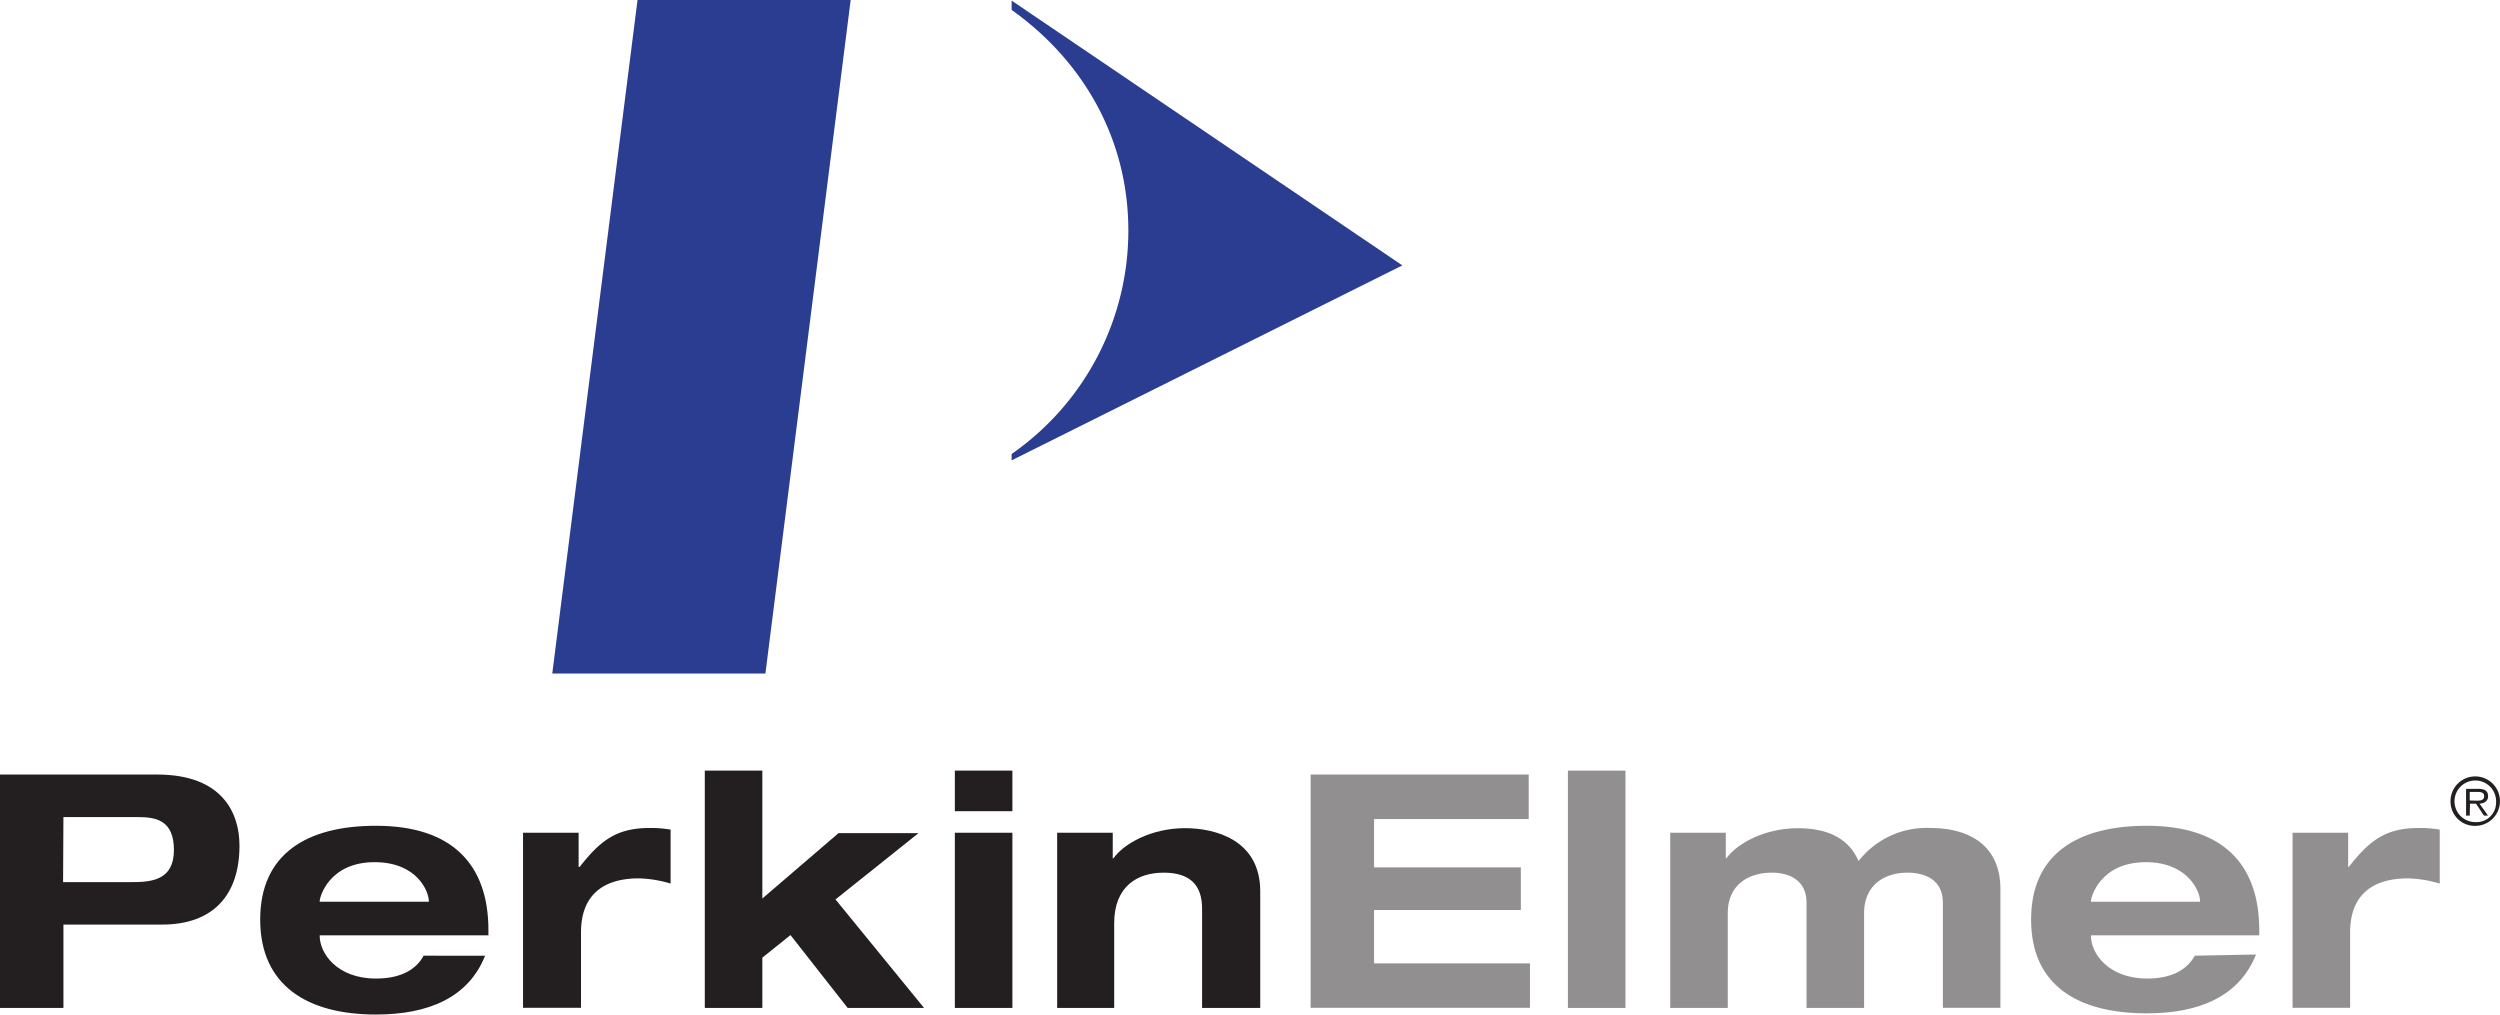
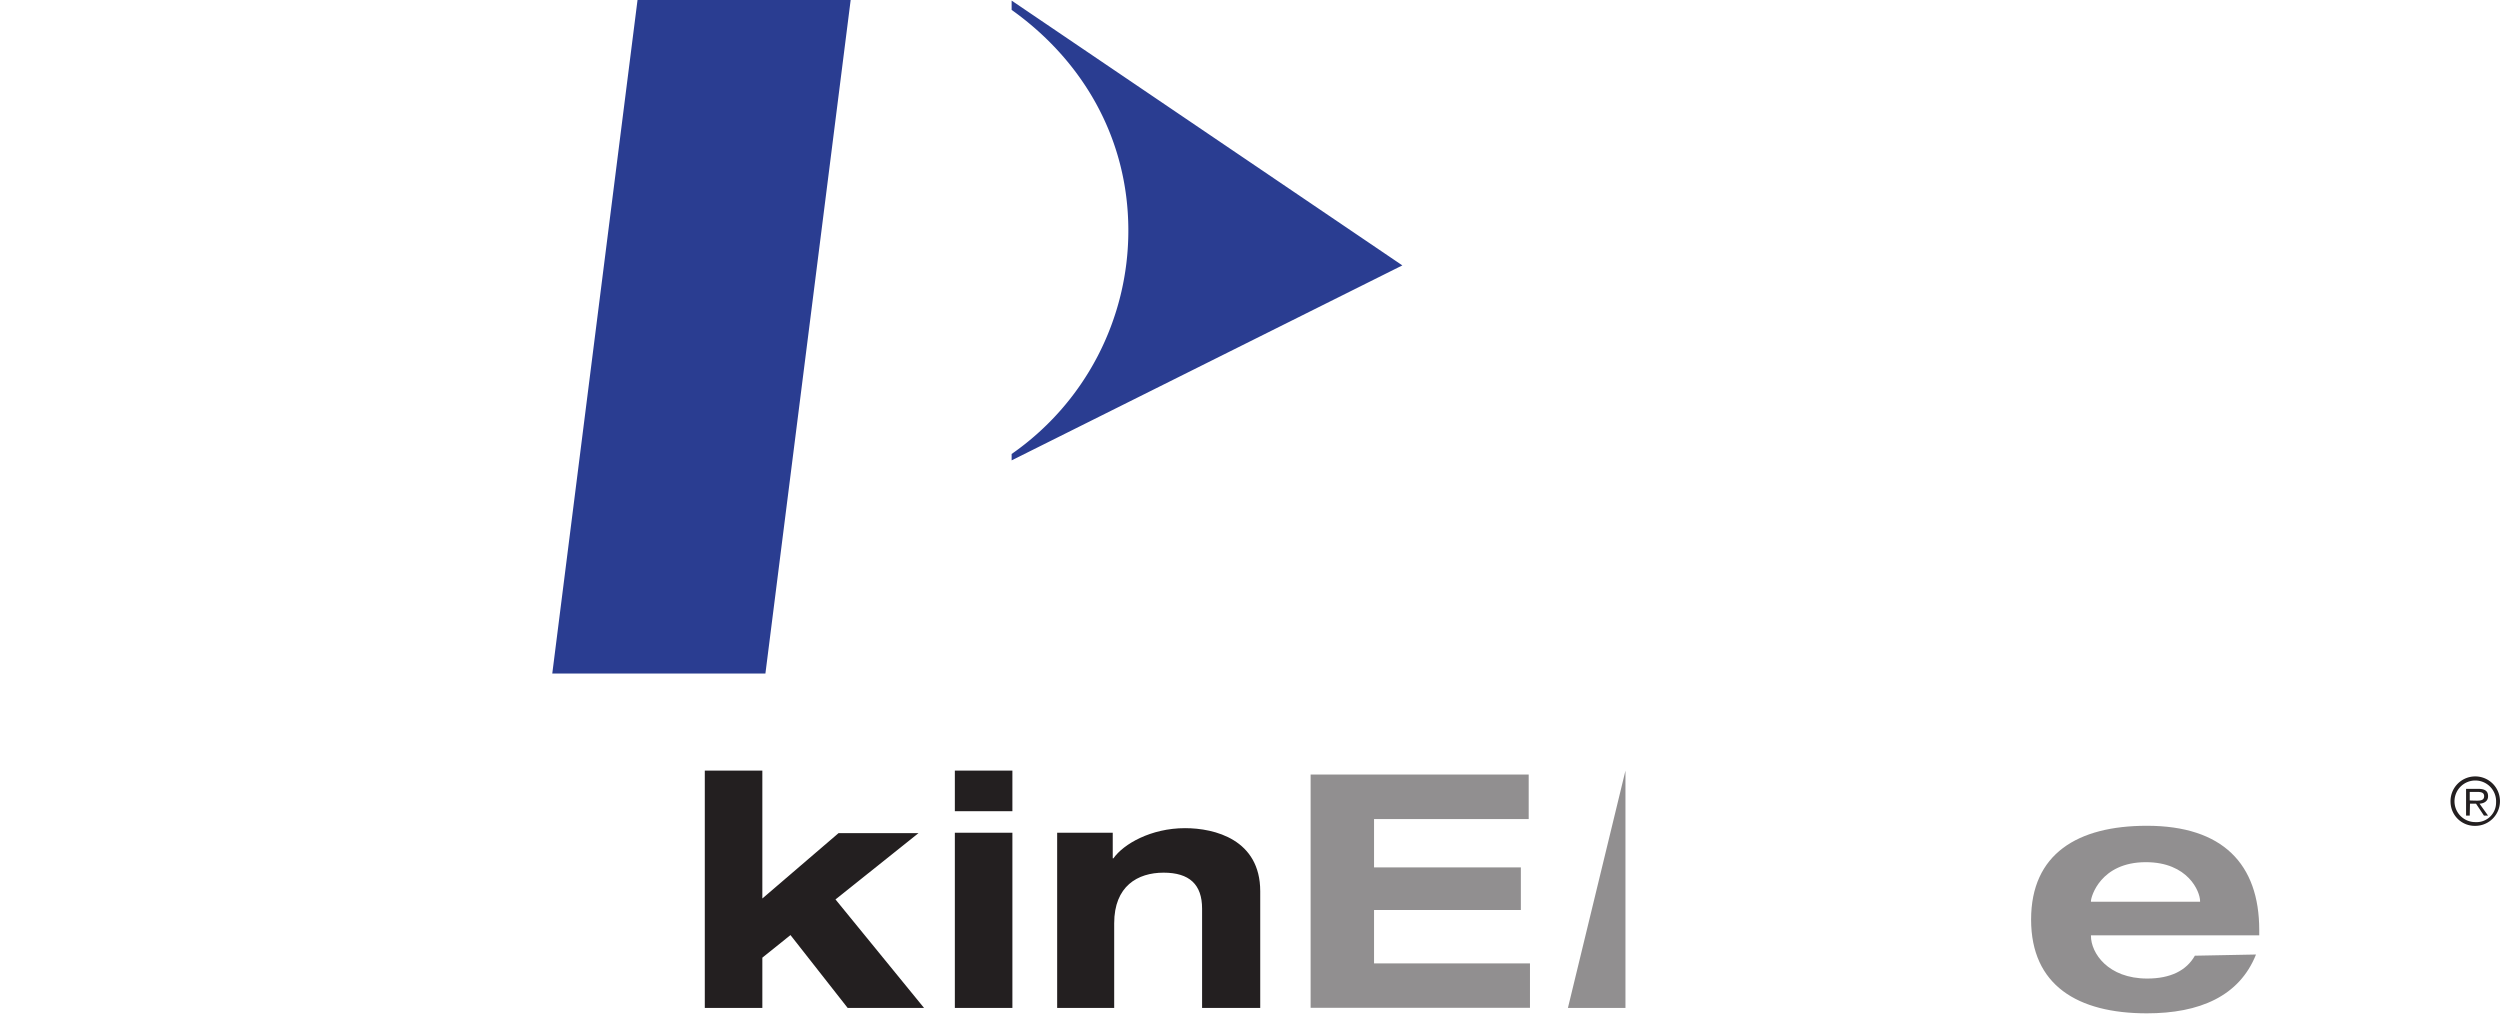
<svg xmlns="http://www.w3.org/2000/svg" viewBox="0 0 293.24 119">
  <defs>
    <style>.cls-1{fill:#231f20;}.cls-2{fill:#918f90;}.cls-3{fill:#2a3d91;}</style>
  </defs>
  <g id="Calque_2" data-name="Calque 2">
    <g id="svg2">
      <g id="layer1">
        <g id="g2555">
-           <path id="path2400" class="cls-1" d="M7.44,95.84h8.67c2.11,0,4.29.3,4.29,3.87s-2.68,3.76-5,3.76h-8ZM0,118.23H7.44v-9.78H19c6,0,9.09-3.45,9.09-9.27,0-3.68-1.88-8.33-9.66-8.33H0" />
-           <path id="path2402" class="cls-1" d="M37.5,105.77v-.08c0-.49,1.11-4.56,6.44-4.56,5,0,6.36,3.45,6.36,4.56v.08Zm12.19,6.33c-.95,1.76-2.87,2.68-5.59,2.68-4.61,0-6.6-3-6.6-5v-.07H57.29v-.62c0-7.74-4.3-12.23-13.19-12.23-8.13,0-13.58,3.3-13.58,11S36,119,44.1,119c6.17,0,10.85-2,12.8-6.9" />
-           <path id="path2404" class="cls-1" d="M61.35,97.68h6.52v4H68c2.45-3.14,4.37-4.56,8.2-4.56a13.6,13.6,0,0,1,2.46.19v6.33a14,14,0,0,0-3.72-.61c-4.6,0-6.79,2.34-6.79,6.32v8.86H61.35" />
          <path id="path2406" class="cls-1" d="M82.67,90.39h6.75v15l8.94-7.67h9.38L98,105.5l10.39,12.73H99.43l-6.71-8.55-3.3,2.65v5.9H82.67" />
          <path id="path2408" class="cls-1" d="M112,97.68h6.75v20.55H112Zm0-7.29h6.75v4.76H112" />
          <path id="path2410" class="cls-1" d="M141,106.58c0-2.84-1.49-4.22-4.52-4.22s-5.79,1.57-5.79,5.94v9.93H124V97.68h6.52v3h.08C131.78,99,135,97.14,139,97.14c3.49,0,8.82,1.34,8.82,7.4v13.69H141" />
          <path id="path2412" class="cls-2" d="M153.73,90.85h25.58v5.22H161.17v5.67h17.22v5H161.17V113h18.29v5.21H153.73" />
-           <path id="path2414" class="cls-2" d="M183.91,118.23h6.75V90.39h-6.75Z" />
-           <path id="path2416" class="cls-2" d="M227.89,105.89c0-2.77-2.19-3.53-4.15-3.53-2.79,0-5.09,1.53-5.09,4.75v11.12H211.9V105.89c0-2.77-2.19-3.53-4.07-3.53-2.87,0-5.17,1.53-5.17,4.75v11.12h-6.75V97.68h6.52v3h.07c1.23-1.72,4.45-3.53,8.4-3.53S217,98.68,218,101a10.12,10.12,0,0,1,8.47-3.88c4.14,0,8.17,1.77,8.17,7.17v13.92h-6.75" />
+           <path id="path2414" class="cls-2" d="M183.91,118.23h6.75V90.39Z" />
          <path id="path2418" class="cls-2" d="M245.26,105.77v-.08c0-.49,1.11-4.56,6.44-4.56,4.95,0,6.36,3.45,6.36,4.56v.08Zm12.19,6.33c-1,1.76-2.88,2.68-5.59,2.68-4.61,0-6.6-3-6.6-5v-.07H265v-.62c0-7.74-4.29-12.23-13.18-12.23-8.14,0-13.58,3.3-13.58,11s5.44,11,13.58,11c6.17,0,10.85-2,12.8-6.9" />
-           <path id="path2420" class="cls-2" d="M268.91,97.68h6.52v4h.08c2.45-3.14,4.37-4.56,8.2-4.56a13.6,13.6,0,0,1,2.46.19v6.33a14,14,0,0,0-3.72-.61c-4.6,0-6.79,2.34-6.79,6.32v8.86h-6.75" />
          <path id="path2442" class="cls-3" d="M118.66.07V1.16c8.28,5.9,13.69,15,13.69,25.89a31.91,31.91,0,0,1-13.69,26.2V54l45.83-22.87" />
          <path id="path2444" class="cls-3" d="M89.78,79h-25l10-79h25" />
          <path id="path2446" class="cls-1" d="M287.44,94.11a2.9,2.9,0,1,1,2.91,2.76A2.84,2.84,0,0,1,287.44,94.11Zm5.34,0a2.44,2.44,0,1,0-2.43,2.32A2.29,2.29,0,0,0,292.78,94.11Zm-3.09,1.56h-.43V92.53h1.43c.86,0,1.15.31,1.15.87s-.44.83-1,.87l1,1.4h-.48l-.93-1.4h-.71Zm.58-1.76c.46,0,1.11.07,1.11-.52,0-.44-.38-.5-.78-.5h-.91v1" />
        </g>
      </g>
    </g>
  </g>
</svg>